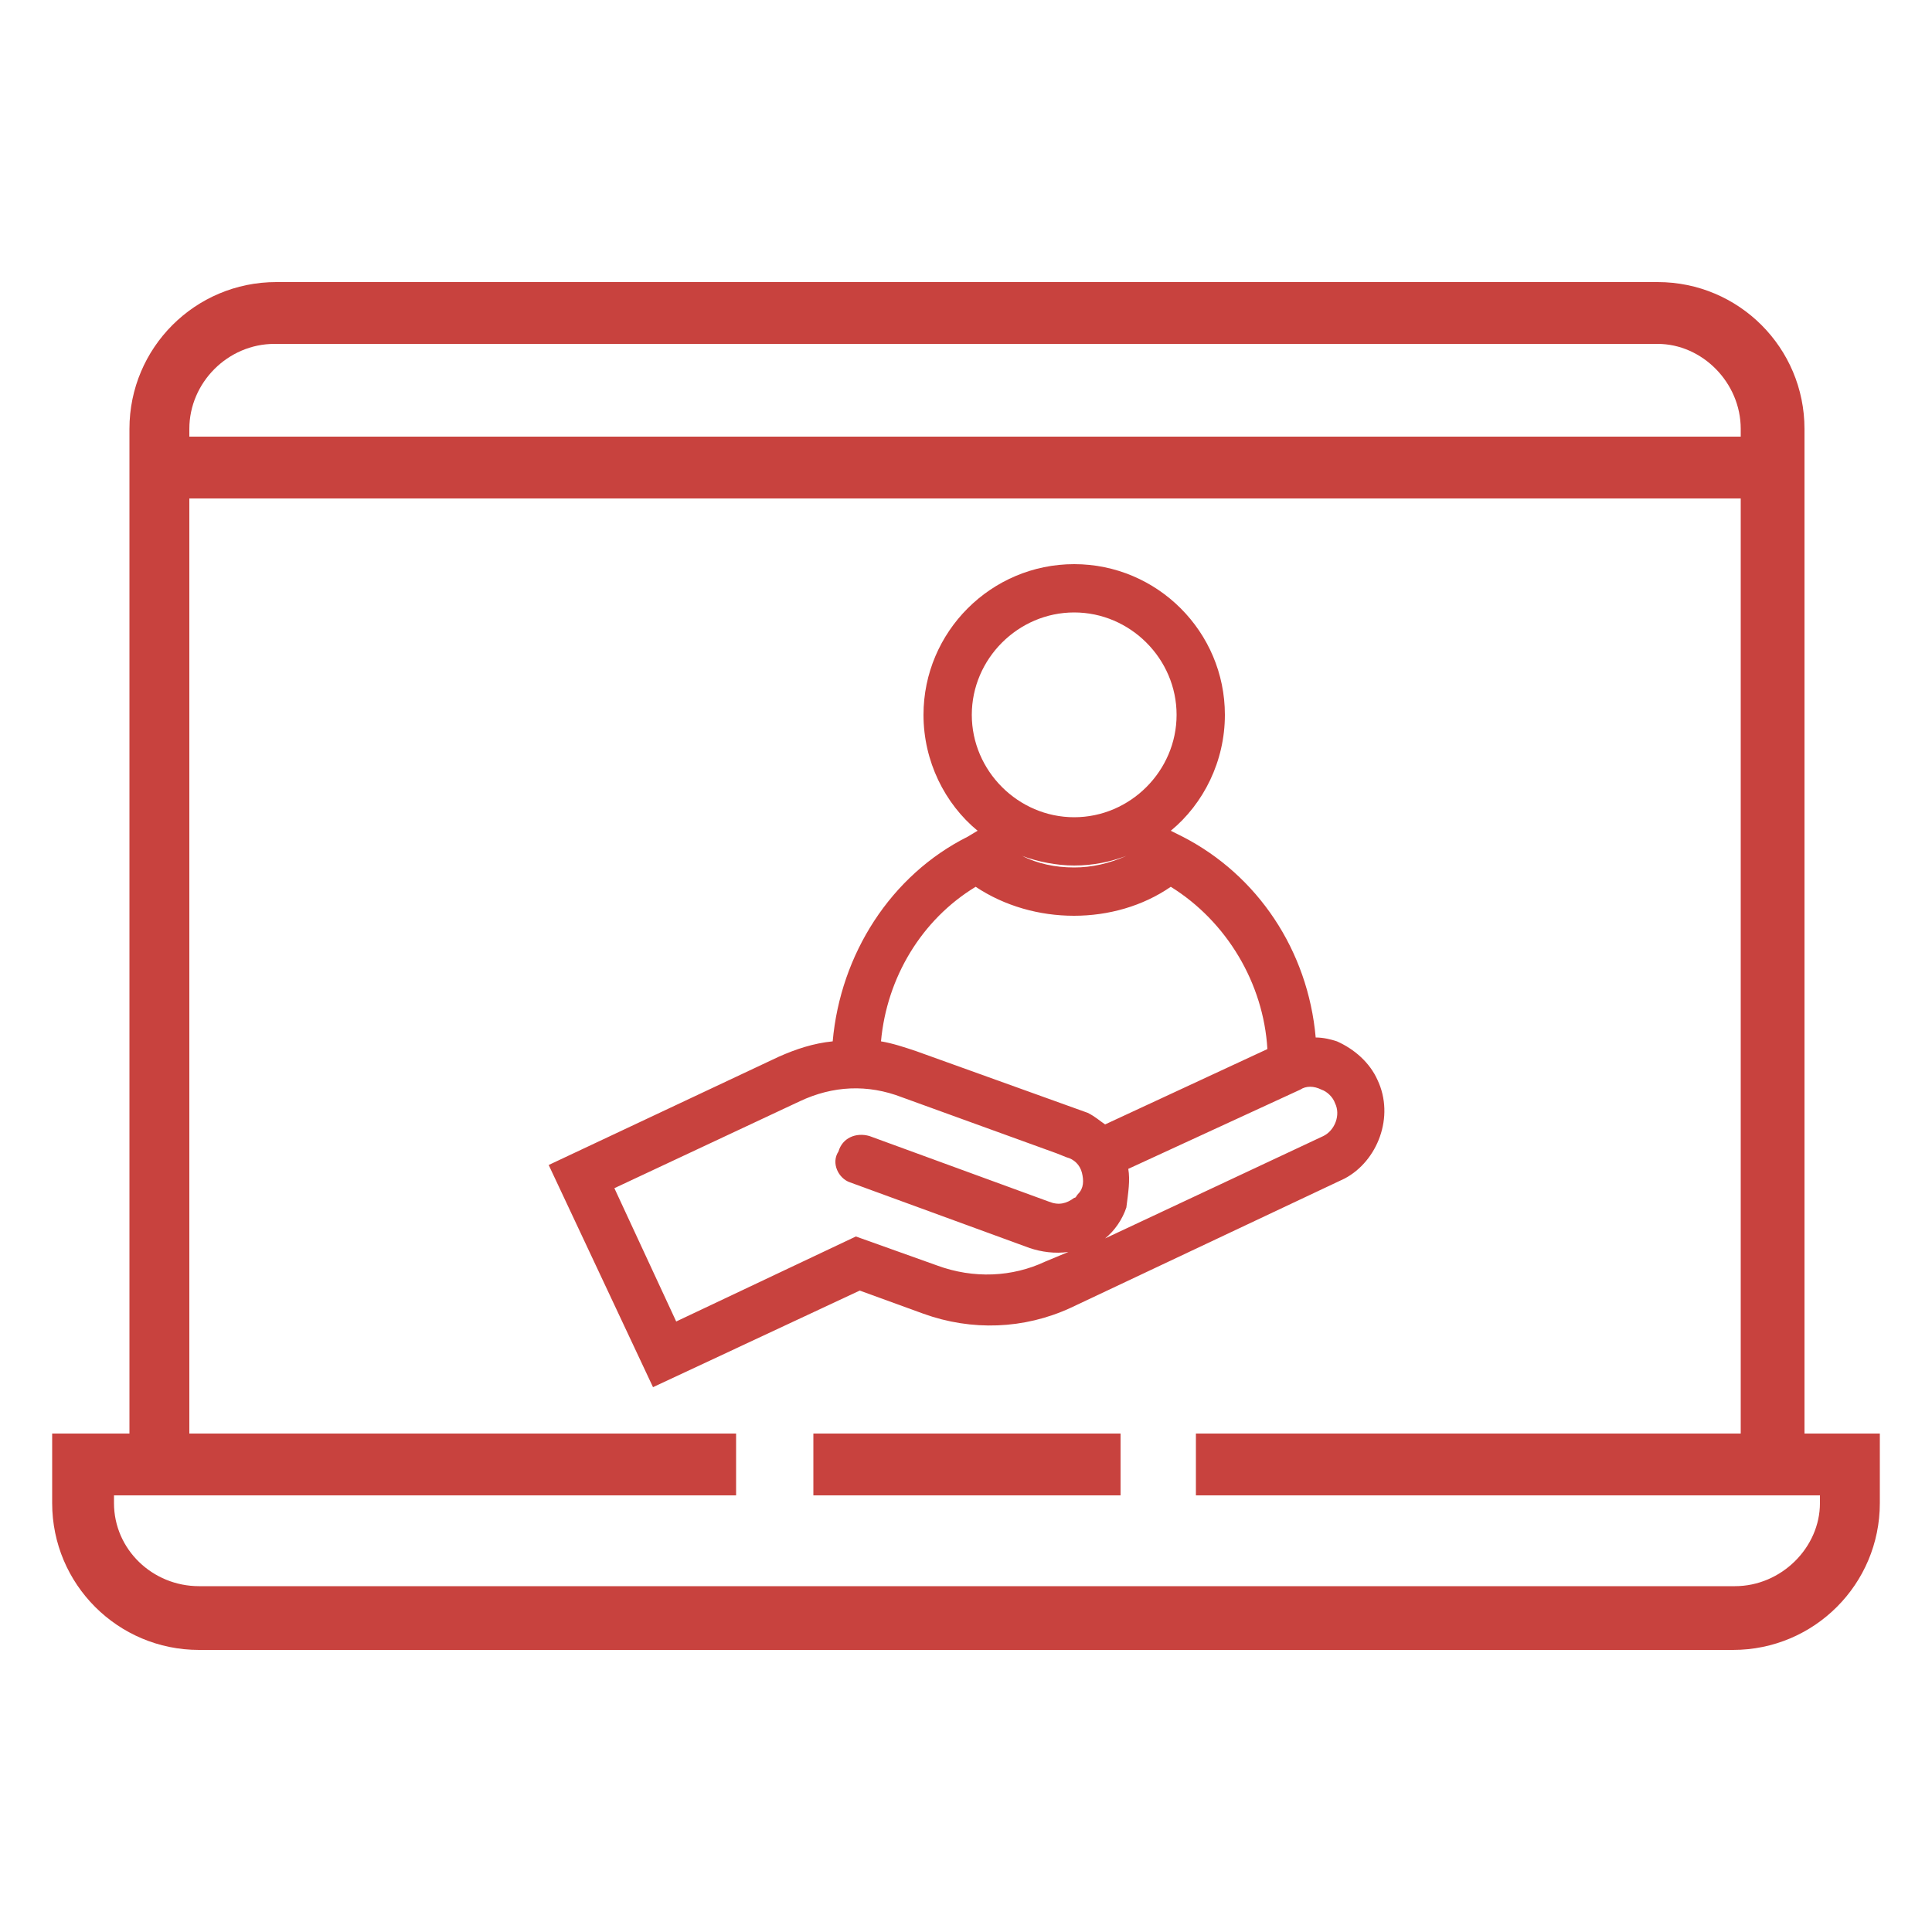
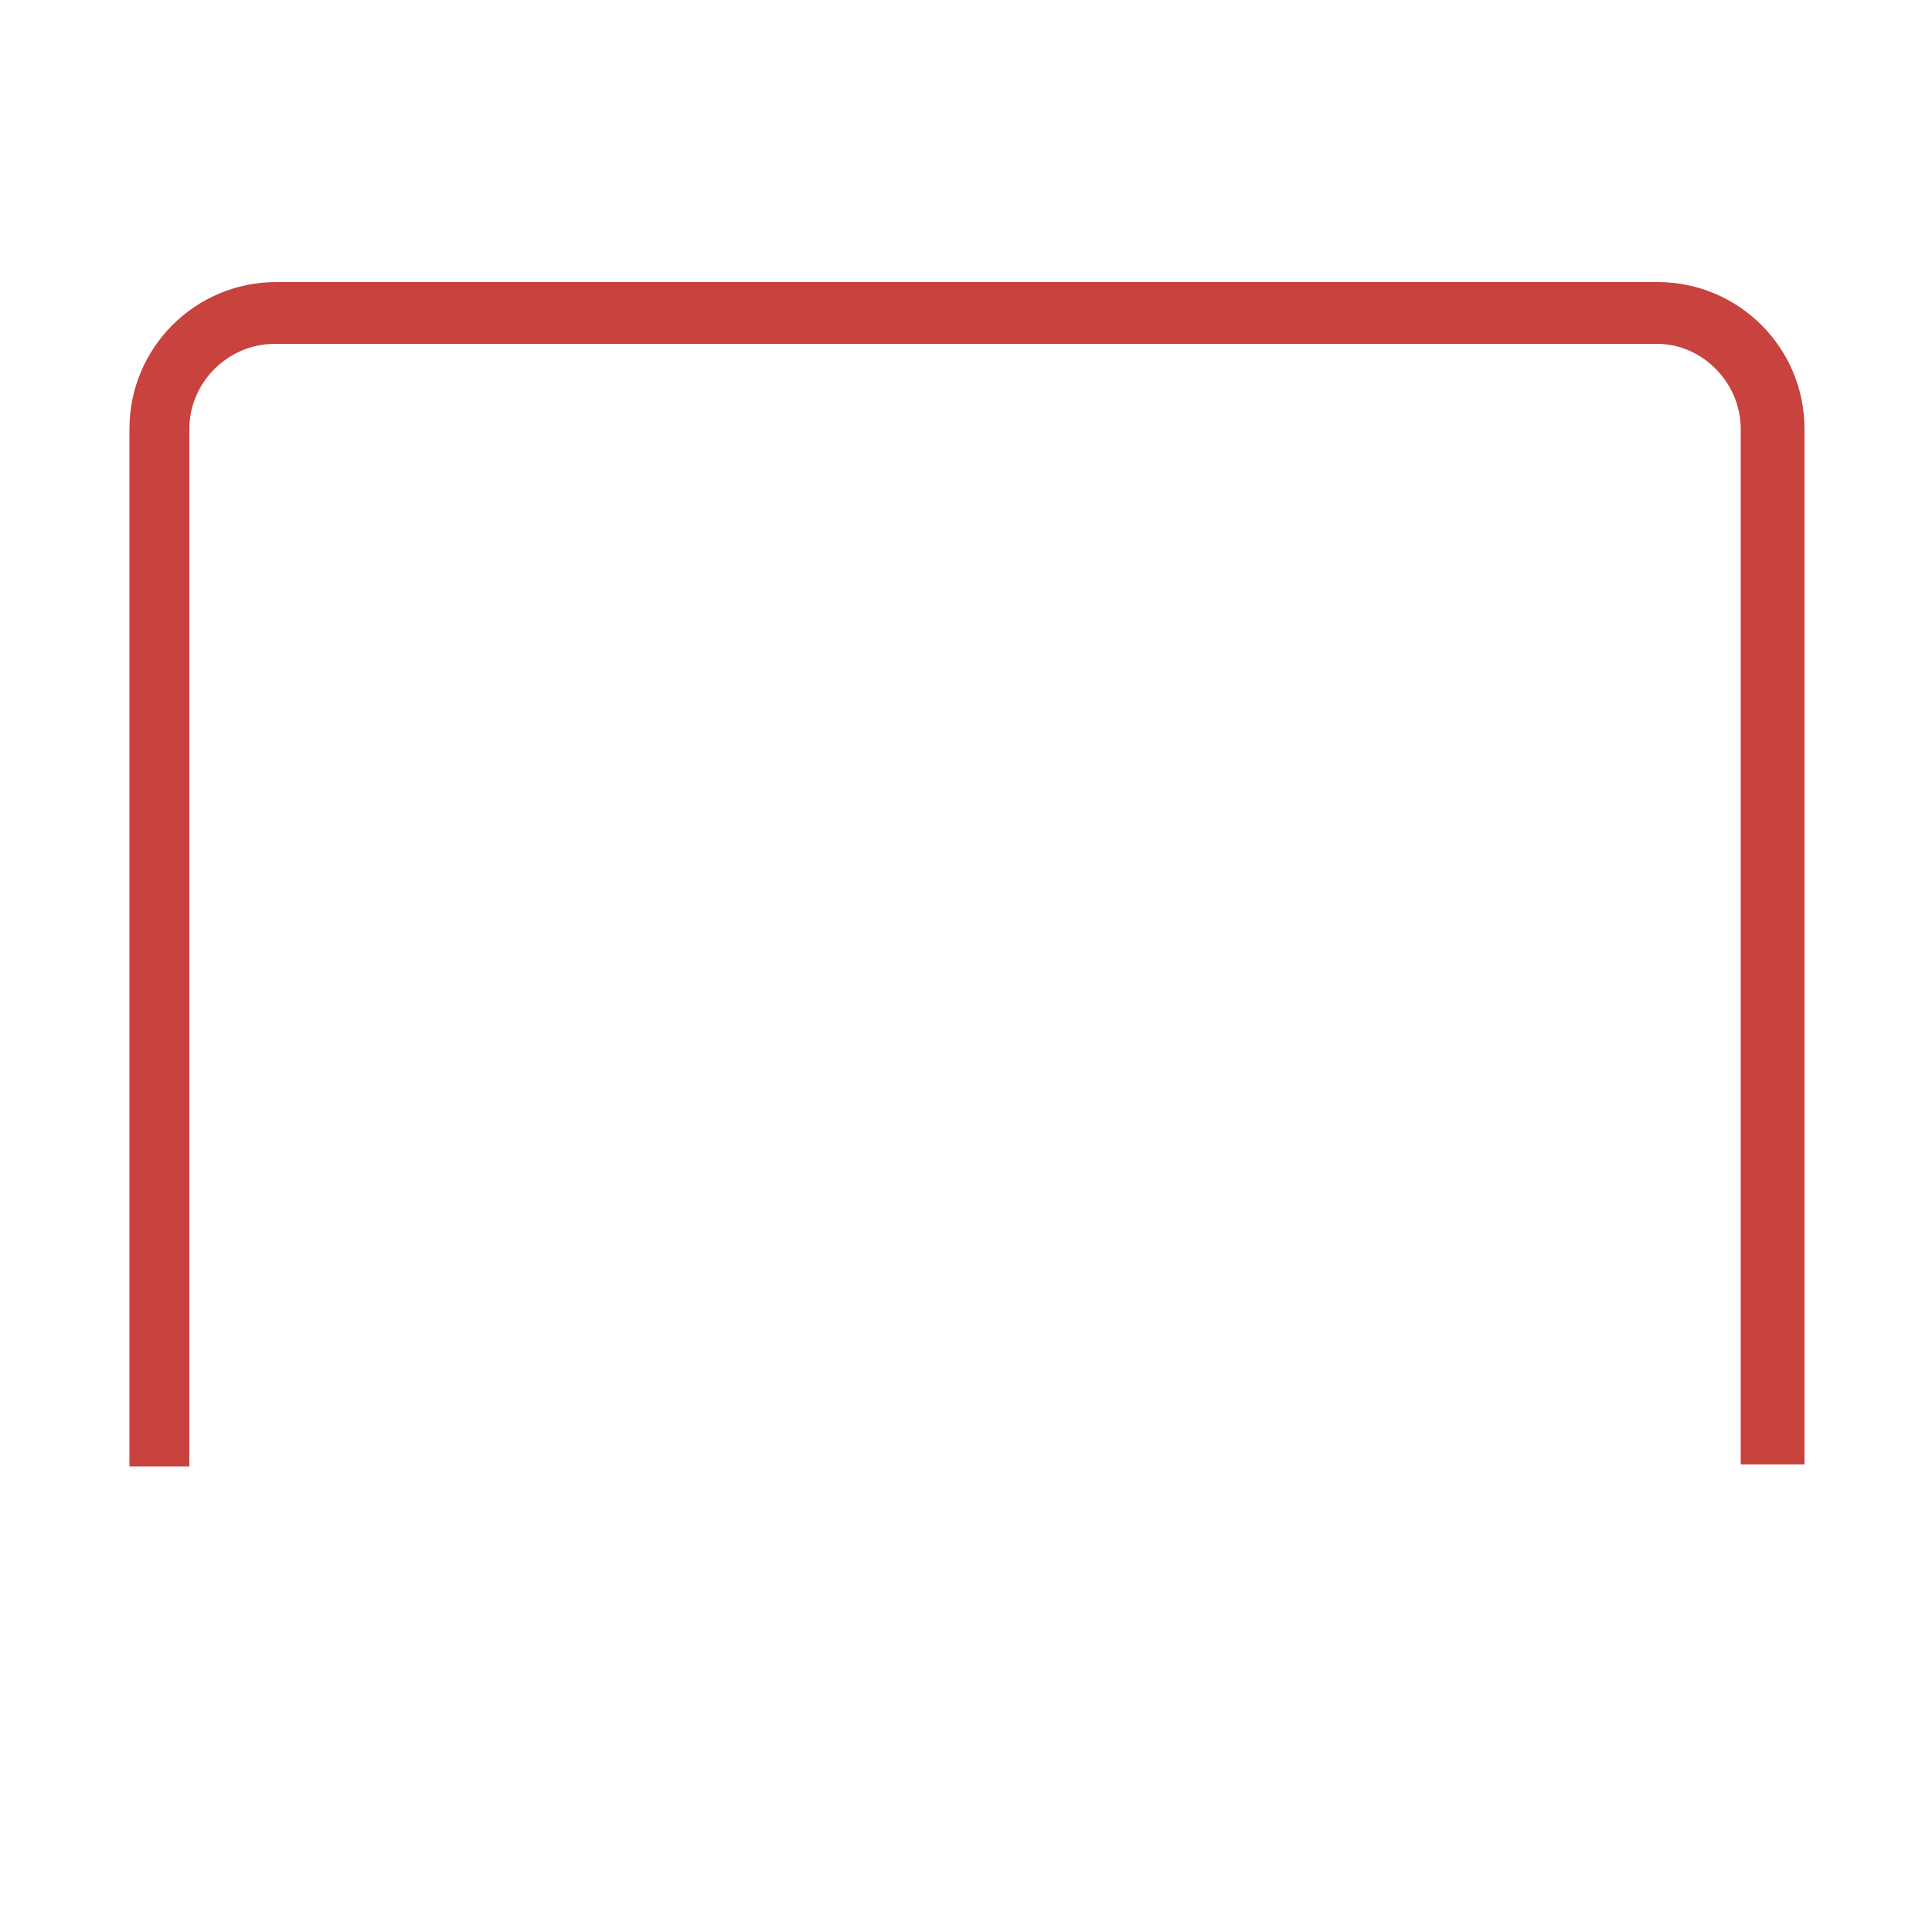
<svg xmlns="http://www.w3.org/2000/svg" version="1.1" id="prefix__Layer_1" x="0" y="0" viewBox="0 0 100 100" xml:space="preserve">
  <style>.prefix__st0{fill:#C8423E}</style>
-   <path class="prefix__st0" d="M42.1 74.2H58v3.2H42.1z" />
-   <path class="prefix__st0" d="M89.7 85.4H10.3c-4.2 0-7.6-3.4-7.6-7.6v-3.6h35.4v3.2H5.9v.4c0 2.4 2 4.3 4.4 4.3h79.5c2.4 0 4.4-2 4.4-4.3v-.4H61.9v-3.2h35.4v3.6c0 4.2-3.4 7.6-7.6 7.6z" />
  <path class="prefix__st0" d="M93.3 75.8h-3.2V22.2c0-2.4-2-4.4-4.3-4.4H14.2c-2.4 0-4.4 2-4.4 4.4v53.7H6.7V22.2c0-4.2 3.4-7.6 7.6-7.6h71.5c4.2 0 7.6 3.4 7.6 7.6v53.6z" />
-   <path class="prefix__st0" d="M8.3 22.6h83.5v3.2H8.3zM71.3 55.9c-.4-.9-1.2-1.6-2.1-2-.3-.1-.7-.2-1.1-.2-.4-4.5-3-8.4-6.9-10.4l-.6-.3c1.7-1.4 2.8-3.6 2.8-6 0-4.3-3.5-7.8-7.8-7.8s-7.8 3.5-7.8 7.8c0 2.4 1.1 4.6 2.8 6l-.5.3c-4 2-6.6 6.1-7 10.6-1 .1-1.9.4-2.8.8l-11.9 5.6 5.4 11.5 10.7-5 3.3 1.2c2.5.9 5.2.8 7.6-.3L69.6 61c1.7-.9 2.6-3.2 1.7-5.1zm-12.9 4.6l8.9-4.1c.3-.2.7-.2 1.1 0 .3.1.6.4.7.7.3.6 0 1.4-.6 1.7l-11.3 5.3c.5-.4.9-1 1.1-1.6.1-.8.2-1.4.1-2zm-9.9 5L44.3 64 35 68.4l-3.2-6.9 9.6-4.5c1.7-.8 3.5-.9 5.3-.2l8 2.9.5.2c.4.1.7.4.8.8.1.4.1.8-.2 1.1-.1.1-.1.2-.2.2-.4.3-.8.4-1.3.2L45 58.8c-.7-.2-1.4.1-1.6.8-.4.6 0 1.4.6 1.6l9.3 3.4c.6.2 1.3.3 2 .2l-1.2.5c-1.7.8-3.7.9-5.6.2zm8.7-7.3c-.3-.2-.5-.4-.9-.6l-8.9-3.2c-.6-.2-1.2-.4-1.8-.5.3-3.3 2.1-6.3 4.9-8 3 2 7.2 2 10.1 0 2.9 1.8 4.8 5 5 8.4l-8.4 3.9zM50.3 37c0-2.9 2.4-5.3 5.3-5.3s5.3 2.4 5.3 5.3-2.4 5.3-5.3 5.3-5.3-2.4-5.3-5.3zm5.3 7.8c1 0 1.9-.2 2.7-.5-.9.4-1.8.6-2.7.6-1 0-1.9-.2-2.7-.6.8.3 1.8.5 2.7.5z" />
</svg>